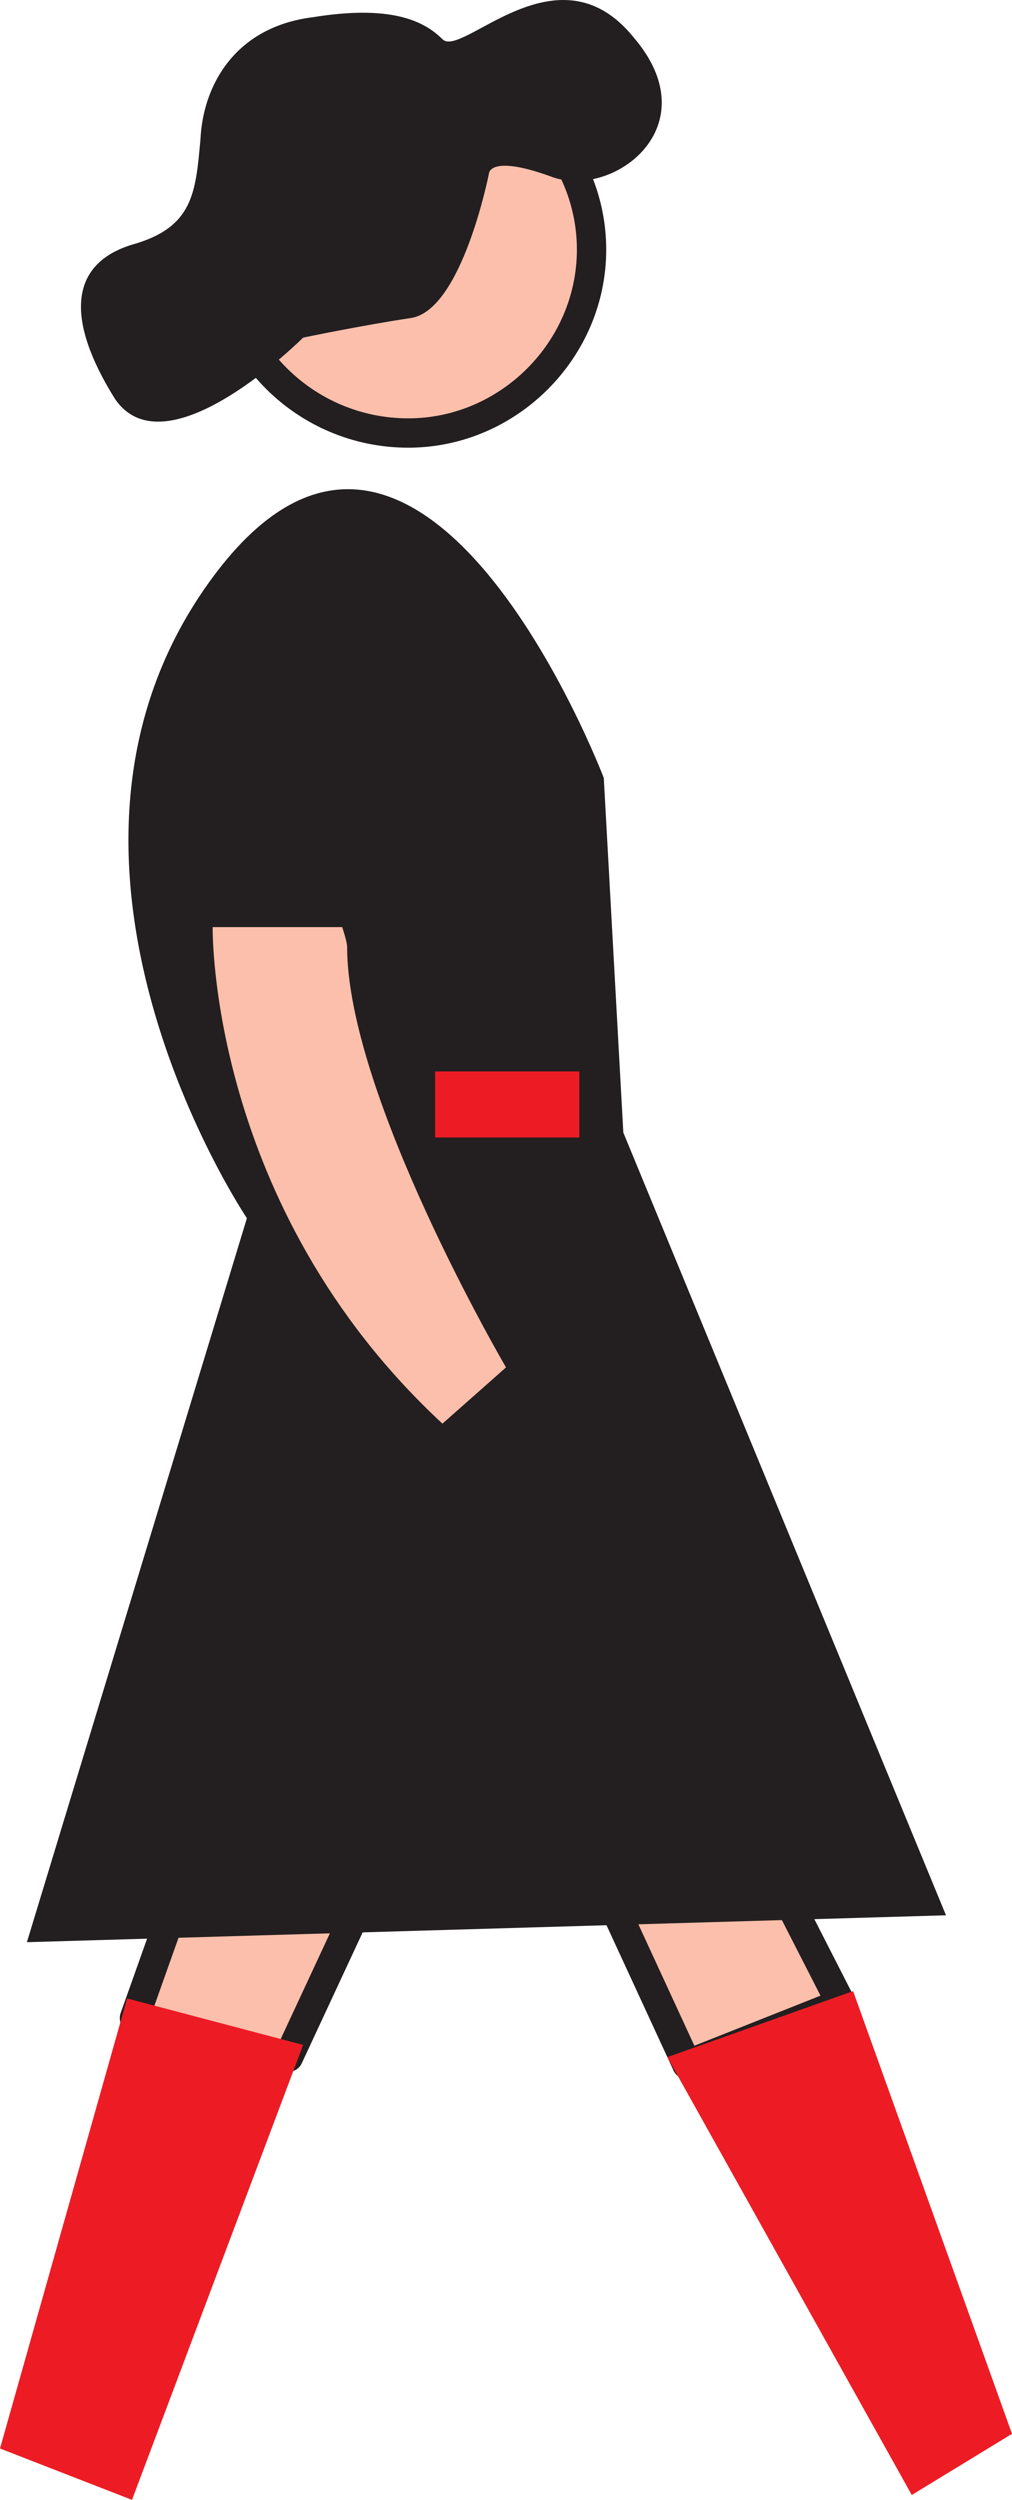
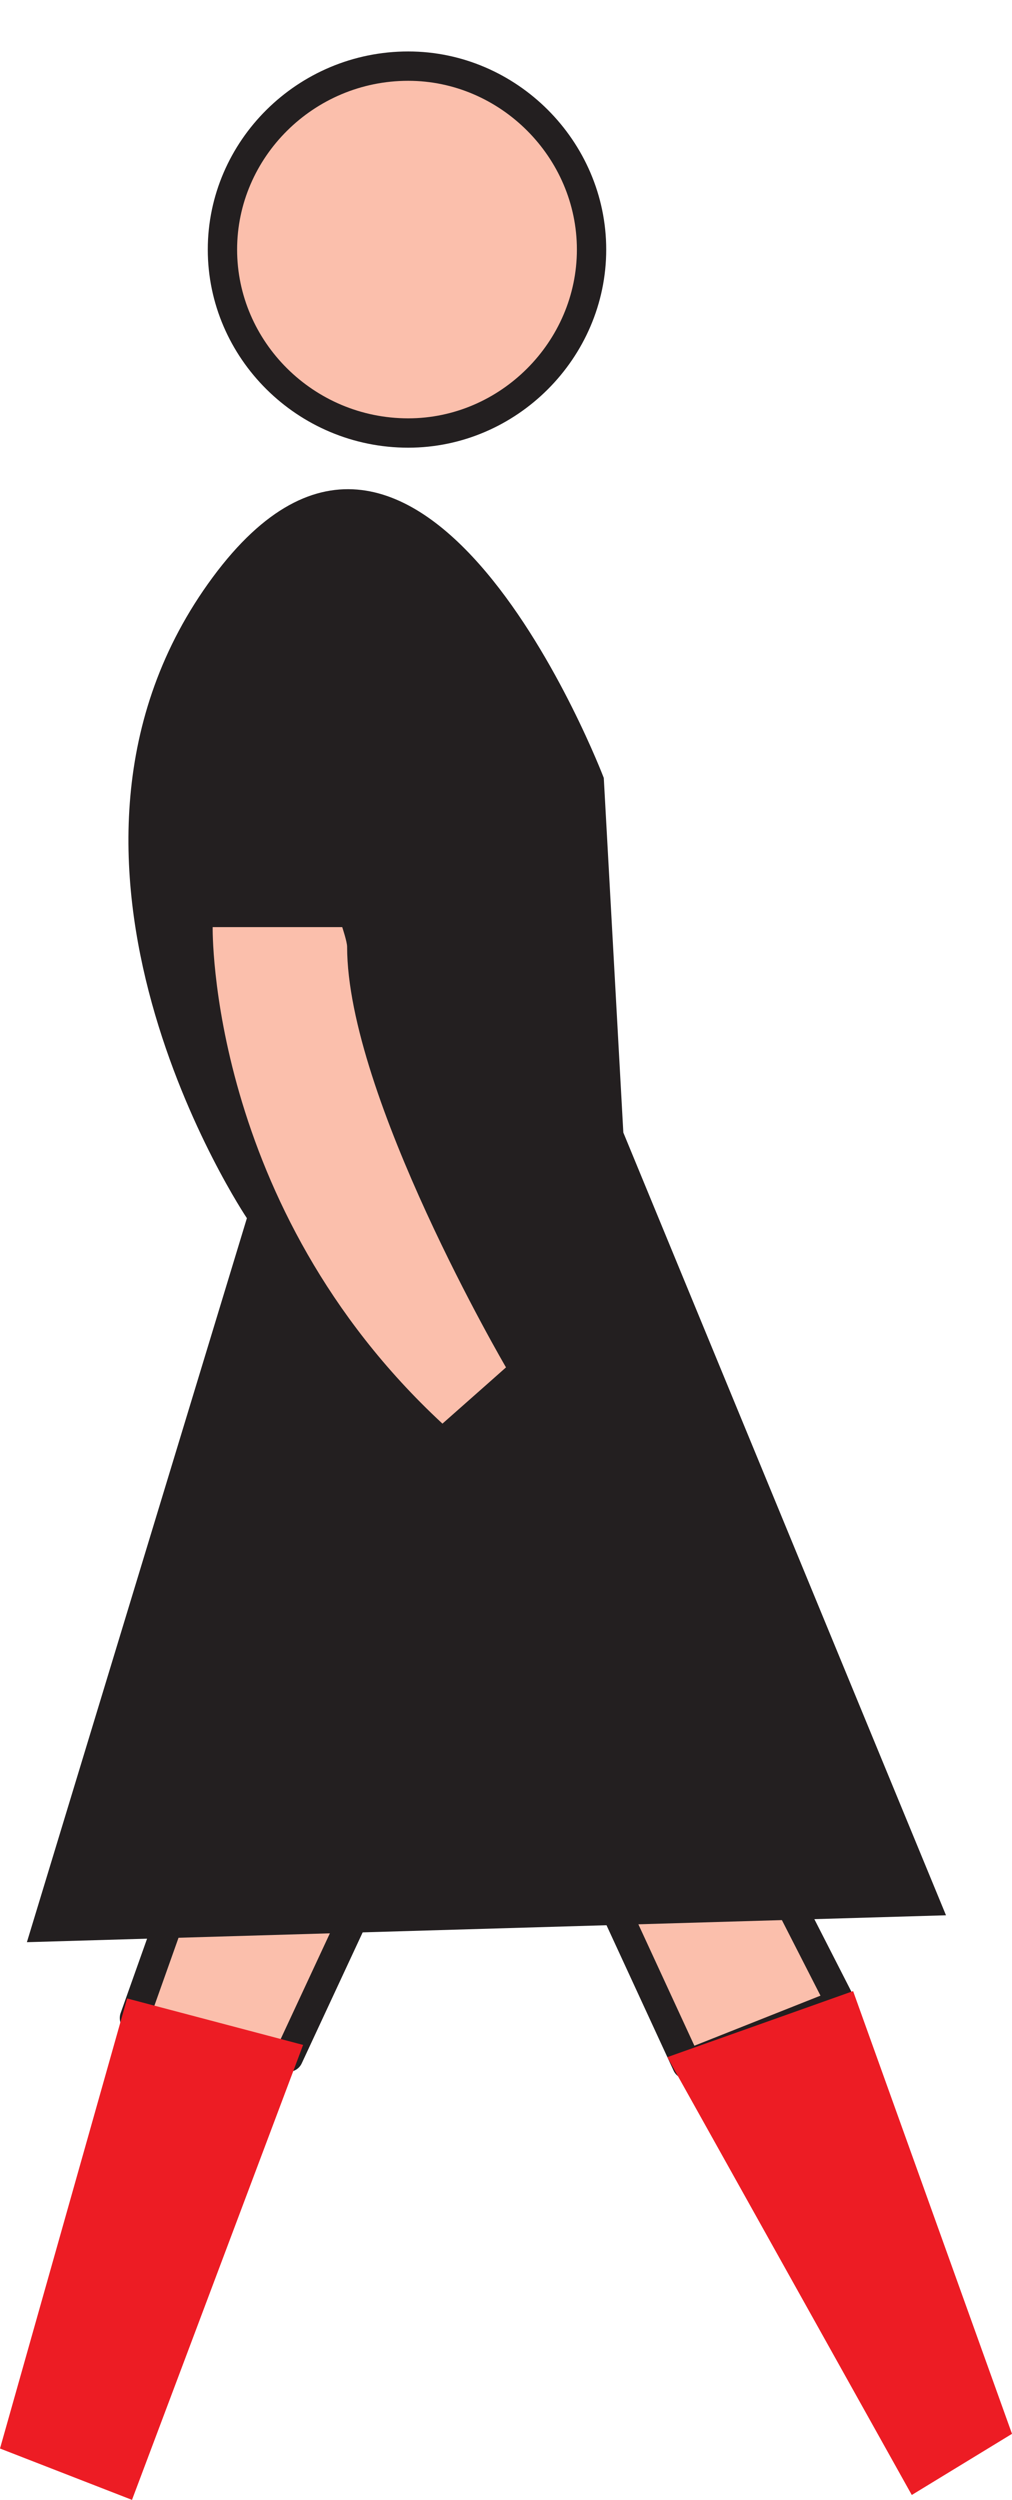
<svg xmlns="http://www.w3.org/2000/svg" width="310.5" height="766.525">
  <path fill="#fbbfac" fill-rule="evenodd" stroke="#231f20" stroke-linecap="round" stroke-linejoin="round" stroke-miterlimit="10" stroke-width="9" d="m188.25 584.275 22.5 48.75 47.25-18.75-17.25-33.75m-132 6.75-20.25 43.5-47.25-12 12-33.75" />
  <path fill="#ed1c24" fill-rule="evenodd" d="m204.75 630.775 57-20.25 48.75 135.75-30.75 18.75-75-134.25m-165.75-18 54 14.25-52.5 139.5L0 750.775l39-138" />
  <path fill="#231f20" fill-rule="evenodd" d="M185.25 238.525s-56.25-147.75-120-61.5 10.5 196.5 10.5 196.5l-67.5 222 282-8.25-99-240-6-108.75" />
  <path fill="#fbbfac" fill-rule="evenodd" d="M68.25 76.525c0-30.75 25.5-56.25 57-56.25 30.75 0 56.25 25.5 56.25 56.25s-25.5 56.25-56.25 56.25c-31.5 0-57-25.5-57-56.25" />
  <path fill="none" stroke="#231f20" stroke-linecap="round" stroke-linejoin="round" stroke-miterlimit="10" stroke-width="9" d="M68.25 76.525c0-30.75 25.5-56.25 57-56.25 30.75 0 56.25 25.5 56.25 56.25s-25.5 56.25-56.25 56.25c-31.5 0-57-25.5-57-56.25zm0 0" />
-   <path fill="#231f20" fill-rule="evenodd" d="M150 53.275s-8.25 42-24 44.25c-15 2.25-33 6-33 6s-42 42-57.75 18.75c-15-24-14.25-41.25 5.25-47.25 18.75-5.25 19.5-15.75 21-32.25.75-16.5 10.5-34.5 34.5-37.5 23.25-3.75 33.75.75 39.75 6.75s35.25-29.25 58.5-.75c24 27.75-6.75 50.25-25.5 42.75-18.75-6.75-18.75-.75-18.75-.75" />
  <path fill="#fbbfac" fill-rule="evenodd" d="M105 284.275H65.25s-1.5 85.5 70.5 152.25c12.75-11.25 19.5-17.25 19.5-17.25s-48.75-83.25-48.75-129c0-1.5-1.5-6-1.5-6" />
-   <path fill="#ed1c24" fill-rule="evenodd" d="M133.5 328.525v20.25h44.25v-20.25H133.5" />
</svg>